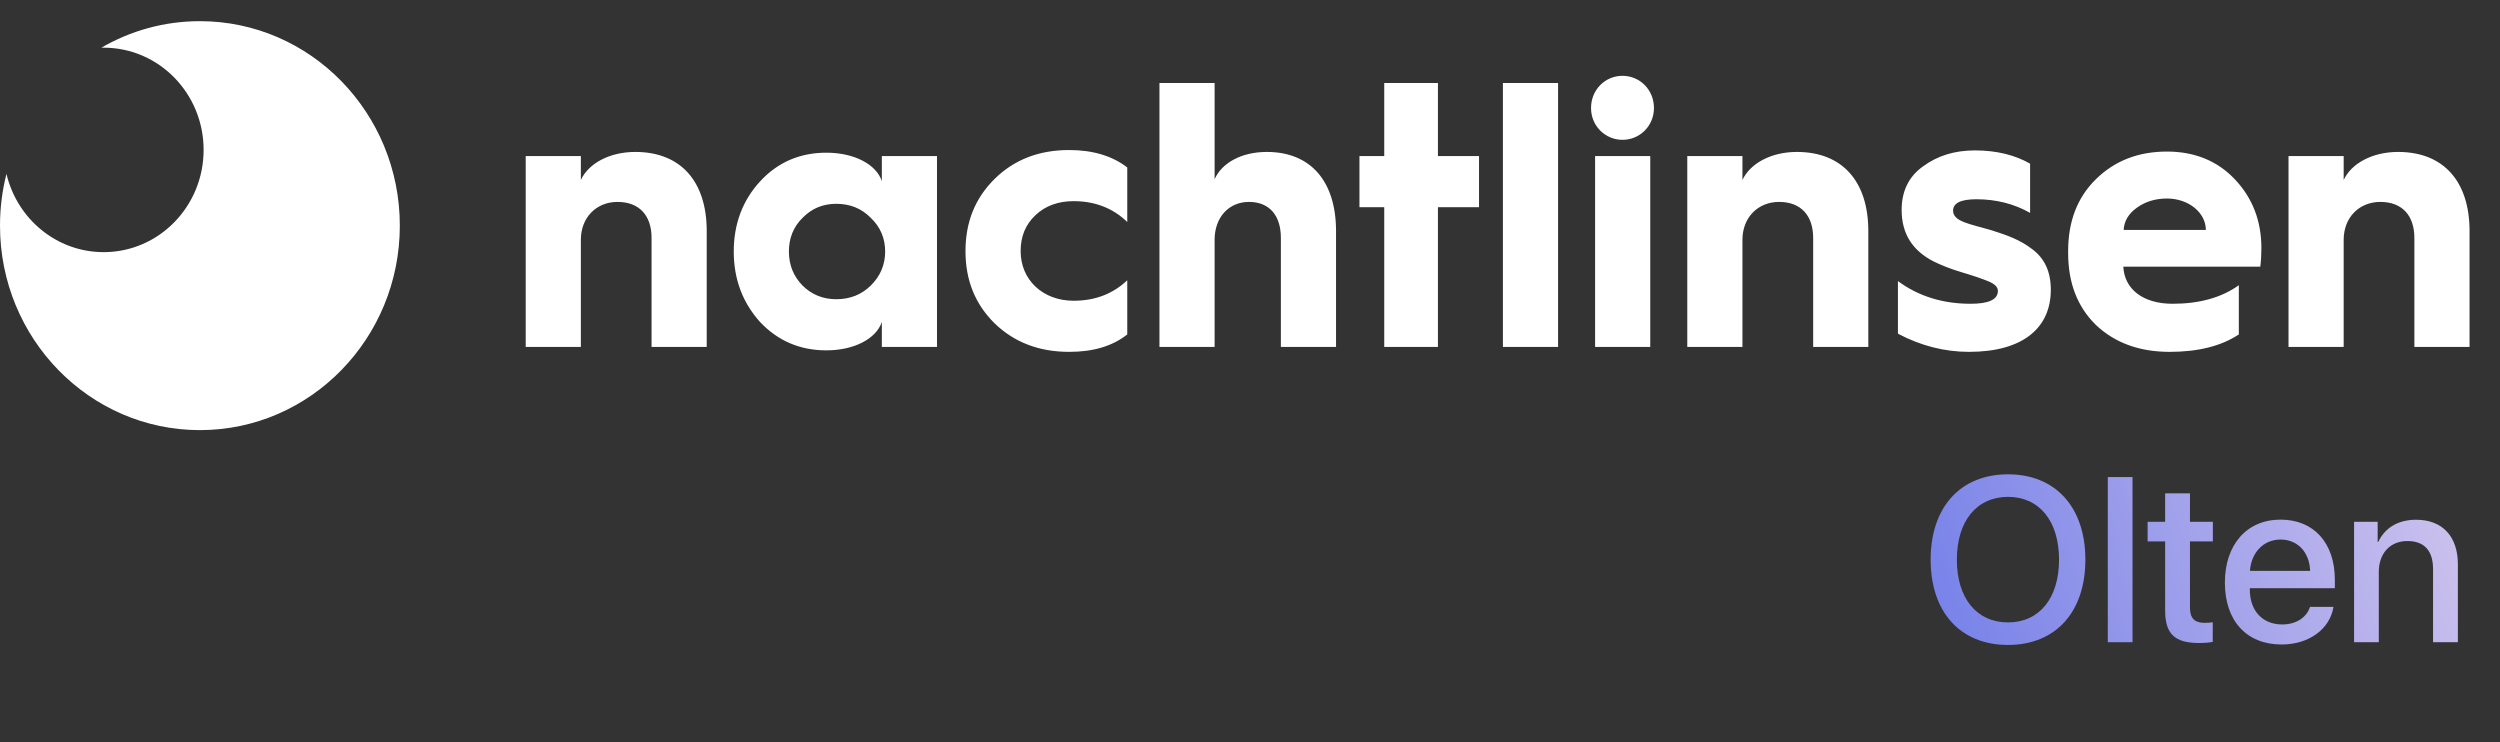
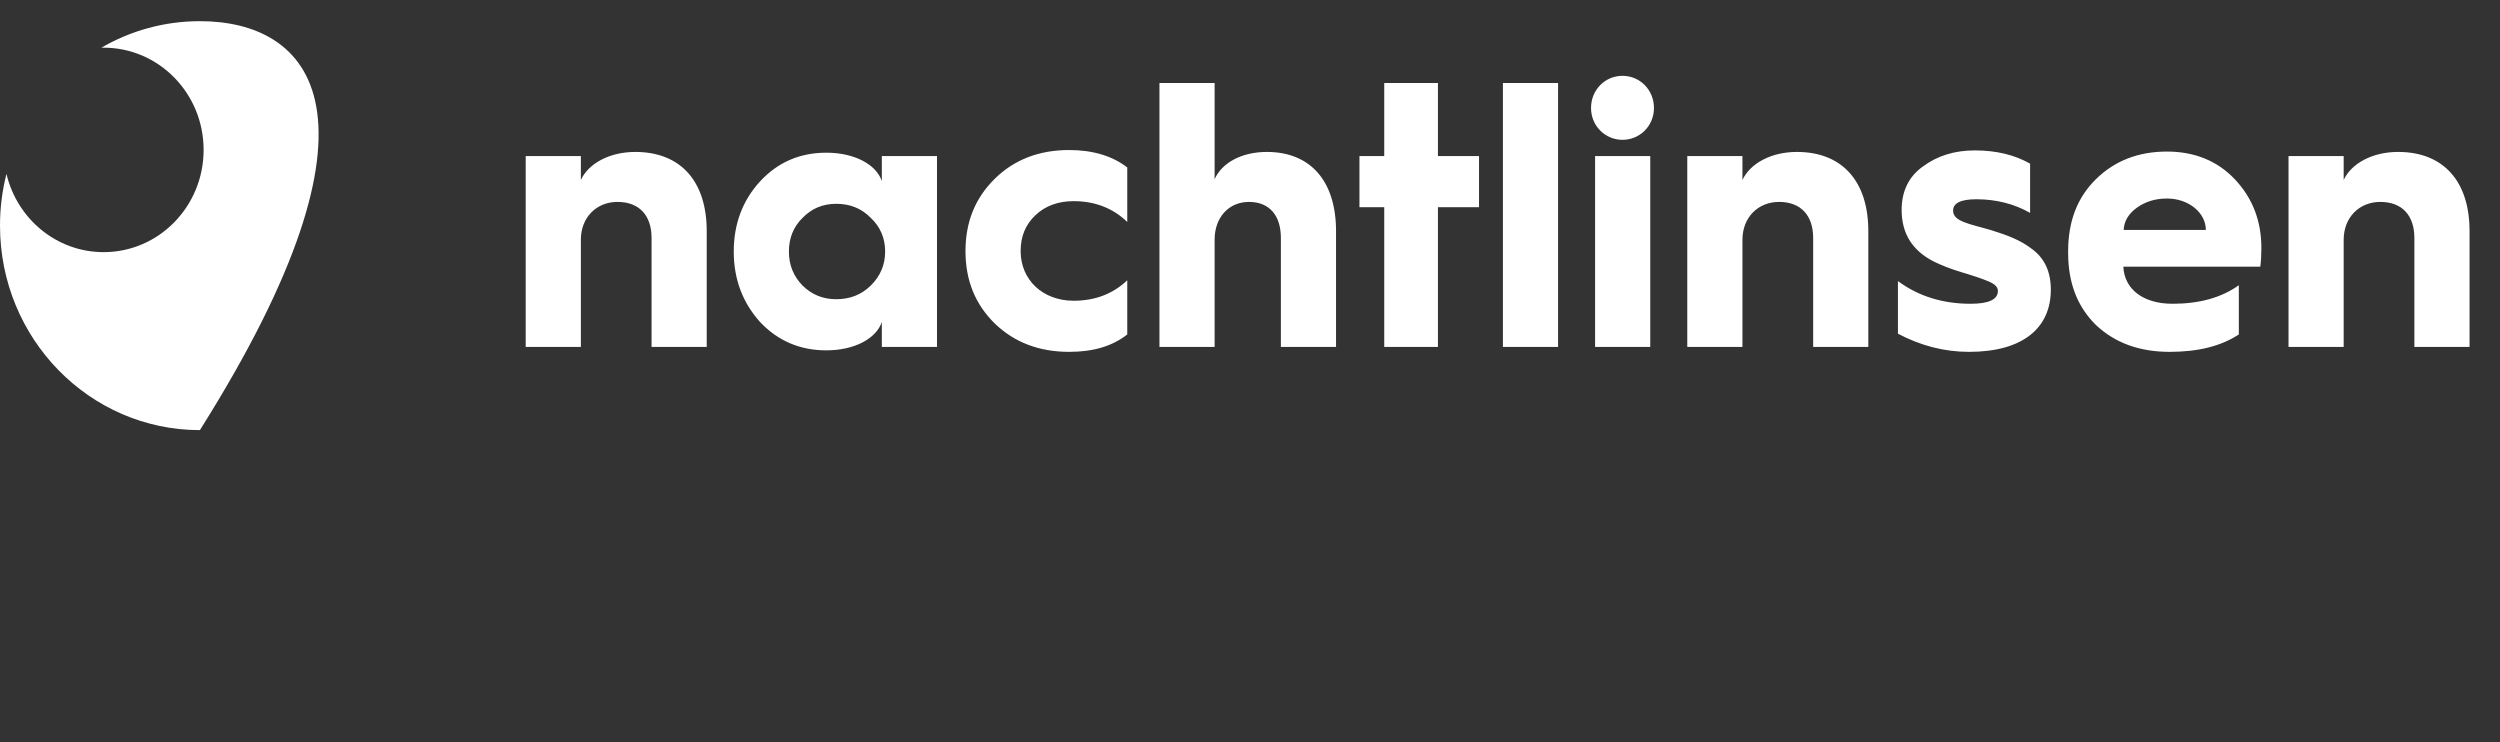
<svg xmlns="http://www.w3.org/2000/svg" fill="none" height="38" viewBox="0 0 128 38" width="128">
  <rect x="0" y="0" width="128" height="38" fill="#333333" stroke="none" />
-   <path clip-rule="evenodd" d="M10.235 22.022C15.888 22.022 20.471 17.335 20.471 11.553C20.471 5.771 15.888 1.084 10.235 1.084C8.401 1.084 6.679 1.578 5.189 2.442C5.229 2.441 5.268 2.441 5.307 2.441C8.134 2.441 10.425 4.784 10.425 7.675C10.425 10.566 8.134 12.91 5.307 12.91C2.894 12.91 0.871 11.201 0.331 8.902C0.115 9.749 0 10.637 0 11.553C0 17.335 4.583 22.022 10.235 22.022Z" fill="white" fill-rule="evenodd" />
+   <path clip-rule="evenodd" d="M10.235 22.022C20.471 5.771 15.888 1.084 10.235 1.084C8.401 1.084 6.679 1.578 5.189 2.442C5.229 2.441 5.268 2.441 5.307 2.441C8.134 2.441 10.425 4.784 10.425 7.675C10.425 10.566 8.134 12.91 5.307 12.91C2.894 12.91 0.871 11.201 0.331 8.902C0.115 9.749 0 10.637 0 11.553C0 17.335 4.583 22.022 10.235 22.022Z" fill="white" fill-rule="evenodd" />
  <path d="M29.74 17.763H26.916V7.992H29.74V9.214C30.138 8.36 31.218 7.779 32.526 7.779C34.858 7.779 36.184 9.291 36.184 11.831V17.763H33.36V12.18C33.36 11.036 32.735 10.338 31.616 10.338C30.536 10.338 29.74 11.133 29.74 12.277V17.763ZM42.306 7.818C43.747 7.818 44.865 8.419 45.15 9.272V7.992H47.974V17.763H45.15V16.484C44.865 17.337 43.747 17.938 42.306 17.938C40.961 17.938 39.823 17.453 38.913 16.484C38.023 15.495 37.568 14.293 37.568 12.878C37.568 11.463 38.023 10.26 38.913 9.291C39.823 8.302 40.961 7.818 42.306 7.818ZM42.818 15.32C43.519 15.32 44.107 15.088 44.581 14.623C45.074 14.138 45.32 13.556 45.32 12.878C45.32 12.199 45.074 11.617 44.581 11.152C44.107 10.668 43.519 10.435 42.818 10.435C42.136 10.435 41.567 10.668 41.093 11.152C40.619 11.617 40.392 12.199 40.392 12.878C40.392 13.556 40.619 14.138 41.093 14.623C41.567 15.088 42.136 15.32 42.818 15.32ZM54.74 7.682C55.934 7.682 56.939 7.973 57.716 8.574V11.366C56.977 10.648 56.048 10.299 54.968 10.299C54.19 10.299 53.527 10.532 53.015 11.017C52.504 11.501 52.257 12.102 52.257 12.858C52.257 14.332 53.394 15.398 54.968 15.398C56.067 15.398 56.977 15.049 57.716 14.351V17.123C56.958 17.724 55.972 18.015 54.74 18.015C53.205 18.015 51.935 17.531 50.93 16.561C49.926 15.572 49.433 14.351 49.433 12.858C49.433 11.366 49.926 10.144 50.93 9.155C51.935 8.167 53.205 7.682 54.74 7.682ZM62.188 17.763H59.364V4.25H62.188V9.175C62.567 8.322 63.591 7.779 64.861 7.779C67.116 7.779 68.405 9.291 68.405 11.831V17.763H65.581V12.18C65.581 11.036 64.994 10.338 63.951 10.338C62.909 10.338 62.188 11.133 62.188 12.277V17.763ZM73.622 17.763H70.873V10.609H69.604V7.992H70.873V4.25H73.622V7.992H75.726V10.609H73.622V17.763ZM79.773 17.763H76.949V4.25H79.773V17.763ZM81.461 5.53C81.461 4.599 82.18 3.882 83.072 3.882C83.963 3.882 84.683 4.599 84.683 5.53C84.683 6.441 83.963 7.159 83.072 7.159C82.18 7.159 81.461 6.441 81.461 5.53ZM84.493 17.763H81.669V7.992H84.493V17.763ZM89.213 17.763H86.389V7.992H89.213V9.214C89.612 8.36 90.692 7.779 92 7.779C94.331 7.779 95.658 9.291 95.658 11.831V17.763H92.834V12.18C92.834 11.036 92.208 10.338 91.09 10.338C90.01 10.338 89.213 11.133 89.213 12.277V17.763ZM97.174 17.085V14.39C98.216 15.165 99.468 15.553 100.889 15.553C101.818 15.553 102.292 15.34 102.292 14.894C102.292 14.7 102.14 14.545 101.818 14.409C101.496 14.274 101.041 14.118 100.453 13.944C99.866 13.77 99.392 13.576 99.031 13.401C97.914 12.839 97.364 11.966 97.364 10.745C97.364 9.795 97.724 9.039 98.463 8.516C99.202 7.973 100.074 7.701 101.117 7.701C102.216 7.701 103.164 7.934 103.941 8.38V10.9C103.126 10.435 102.197 10.202 101.193 10.202C100.396 10.202 99.998 10.396 99.998 10.784C99.998 11.346 100.851 11.463 101.912 11.773C102.841 12.063 103.448 12.296 104.054 12.761C104.68 13.227 105.002 13.905 105.002 14.836C105.002 16.755 103.619 18.015 100.813 18.015C99.562 18.015 98.349 17.705 97.174 17.085ZM105.889 12.955V12.858C105.889 11.327 106.363 10.105 107.311 9.175C108.278 8.225 109.491 7.76 110.95 7.76C112.372 7.76 113.547 8.244 114.438 9.194C115.329 10.144 115.783 11.307 115.783 12.703C115.783 13.033 115.765 13.362 115.727 13.653H108.714C108.77 14.816 109.737 15.553 111.235 15.553C112.599 15.553 113.737 15.243 114.628 14.603V17.123C113.717 17.724 112.542 18.015 111.083 18.015C109.529 18.015 108.278 17.55 107.311 16.639C106.363 15.708 105.889 14.487 105.889 12.955ZM108.732 11.773H112.94C112.94 10.9 112.068 10.164 110.95 10.164C110.362 10.164 109.851 10.319 109.415 10.629C108.979 10.939 108.751 11.327 108.732 11.773ZM119.996 17.763H117.172V7.992H119.996V9.214C120.394 8.36 121.475 7.779 122.782 7.779C125.114 7.779 126.441 9.291 126.441 11.831V17.763H123.616V12.18C123.616 11.036 122.991 10.338 121.873 10.338C120.792 10.338 119.996 11.133 119.996 12.277V17.763Z" fill="white" />
-   <path d="M102.81 24.285C105.242 24.285 106.771 25.967 106.771 28.656C106.771 31.346 105.242 33.021 102.81 33.021C100.372 33.021 98.849 31.346 98.849 28.656C98.849 25.967 100.372 24.285 102.81 24.285ZM102.81 25.439C101.205 25.439 100.191 26.681 100.191 28.656C100.191 30.625 101.205 31.867 102.81 31.867C104.415 31.867 105.423 30.625 105.423 28.656C105.423 26.681 104.415 25.439 102.81 25.439ZM107.919 32.881V24.425H109.185V32.881H107.919ZM110.855 25.258H112.126V26.717H113.298V27.718H112.126V31.117C112.126 31.65 112.361 31.89 112.876 31.89C113.005 31.89 113.21 31.879 113.292 31.861V32.863C113.152 32.898 112.871 32.922 112.589 32.922C111.341 32.922 110.855 32.447 110.855 31.258V27.718H109.958V26.717H110.855V25.258ZM116.767 27.625C115.882 27.625 115.261 28.299 115.197 29.23H118.279C118.249 28.287 117.652 27.625 116.767 27.625ZM118.273 31.07H119.474C119.298 32.195 118.232 32.998 116.82 32.998C115.009 32.998 113.914 31.773 113.914 29.828C113.914 27.894 115.027 26.605 116.767 26.605C118.478 26.605 119.544 27.812 119.544 29.681V30.115H115.191V30.191C115.191 31.263 115.835 31.972 116.849 31.972C117.57 31.972 118.103 31.609 118.273 31.07ZM120.529 32.881V26.717H121.736V27.748H121.765C122.099 27.045 122.755 26.611 123.705 26.611C125.064 26.611 125.843 27.478 125.843 28.89V32.881H124.572V29.137C124.572 28.211 124.138 27.701 123.259 27.701C122.369 27.701 121.794 28.334 121.794 29.289V32.881H120.529Z" fill="url(#paint0_linear_2099_13)" />
  <defs>
    <linearGradient gradientUnits="userSpaceOnUse" id="paint0_linear_2099_13" x1="129.249" x2="100.026" y1="28.881" y2="39.848">
      <stop stop-color="#D3C7EE" />
      <stop offset="1" stop-color="#717DE8" />
    </linearGradient>
  </defs>
</svg>